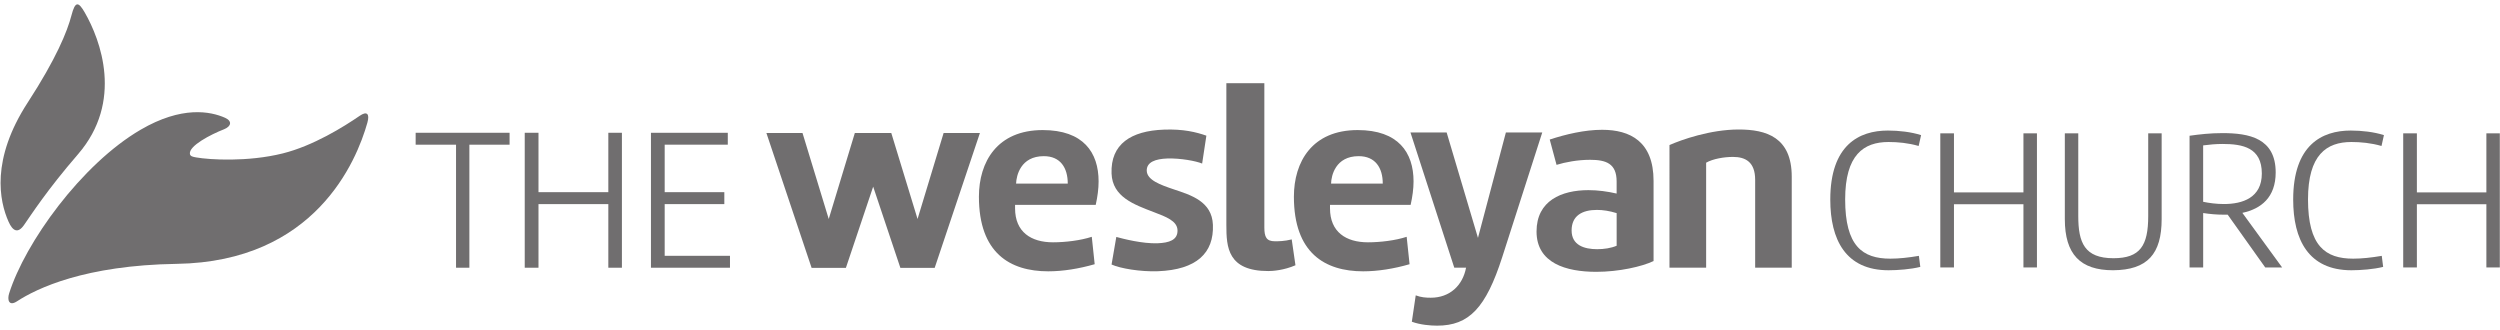
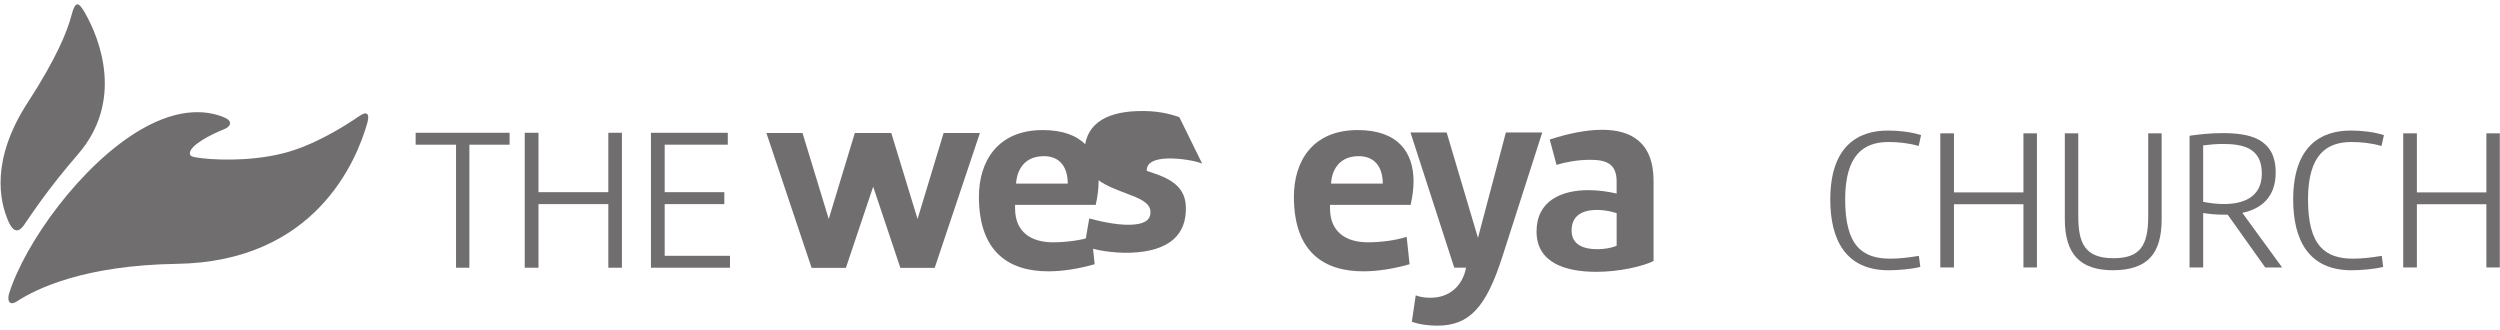
<svg xmlns="http://www.w3.org/2000/svg" version="1.1" id="Layer_1" x="0px" y="0px" width="250px" height="33px" viewBox="0 0 250 33" enable-background="new 0 0 250 33" xml:space="preserve">
  <path fill="#706E6F" d="M0.91,29.351c1.601-5.086,7.236-12.924,13.15-16.377c4.117-2.405,6.976-1.847,8.449-1.194  c0.75,0.34,0.597,0.866-0.103,1.146c-1.338,0.521-3.533,1.662-3.416,2.462c0.037,0.248,0.292,0.294,0.635,0.355  c1.333,0.234,5.152,0.469,8.646-0.401c3.052-0.76,6.101-2.663,7.692-3.756c0.701-0.486,1.034-0.245,0.775,0.68  c-1.085,3.861-5.238,13.91-19.07,14.119c-9.156,0.14-13.97,2.438-15.982,3.754C0.871,30.664,0.718,29.957,0.91,29.351" />
  <path fill="#706E6F" d="M0.856,22.169c-0.917-2.052-1.792-6.218,1.93-11.937C5.621,5.867,6.729,3.146,7.145,1.54  c0.378-1.462,0.701-1.375,1.322-0.304c1.599,2.771,3.888,8.915-0.664,14.185c-3.138,3.635-4.634,5.988-5.392,7.069  C1.79,23.389,1.271,23.107,0.856,22.169" />
  <polygon fill="#706E6F" points="41.565,13.277 50.958,13.277 50.958,14.469 46.938,14.469 46.938,26.772 45.604,26.772   45.604,14.469 41.565,14.469 " />
  <polygon fill="#706E6F" points="60.833,13.277 62.191,13.277 62.191,26.772 60.833,26.772 60.833,20.411 53.849,20.411   53.849,26.772 52.473,26.772 52.473,13.277 53.849,13.277 53.849,19.217 60.833,19.217 " />
  <polygon fill="#706E6F" points="72.998,26.772 65.095,26.772 65.095,13.279 72.779,13.279 72.779,14.467 66.468,14.467   66.468,19.217 72.433,19.217 72.433,20.411 66.468,20.411 66.468,25.581 72.998,25.581 " />
  <path fill="#706E6F" d="M189.035,25.866c0.864,0,1.809-0.104,2.853-0.28l0.142,1.104c-0.949,0.237-2.247,0.336-3.175,0.336  c-4.298,0-5.827-3.067-5.827-7.067c0-5.458,2.877-6.904,5.763-6.904c1.086,0,2.331,0.14,3.318,0.458l-0.244,1.085  c-1.039-0.301-2.082-0.397-3.01-0.397c-2.489,0-4.339,1.28-4.339,5.742C184.516,24.602,186.243,25.866,189.035,25.866" />
  <polygon fill="#706E6F" points="202.344,13.334 203.694,13.334 203.694,26.745 202.344,26.745 202.344,20.423 195.396,20.423   195.396,26.745 194.03,26.745 194.03,13.334 195.396,13.334 195.396,19.24 202.344,19.24 " />
  <path fill="#706E6F" d="M211.306,27.025c-3.277,0-4.823-1.598-4.823-5.114v-8.577h1.344v8.275c0,2.655,0.626,4.213,3.517,4.213  c2.677,0,3.477-1.264,3.477-4.213v-8.275h1.344v8.577C216.163,25.383,214.76,27.003,211.306,27.025" />
  <path fill="#706E6F" d="M222.768,21.467h-0.418c-0.686,0-1.365-0.061-2.033-0.164v5.444h-1.362V13.575  c0.986-0.14,2.068-0.264,3.296-0.264c2.652,0,5.317,0.5,5.317,3.936c0,2.494-1.465,3.641-3.333,4.039l3.979,5.461h-1.69  L222.768,21.467z M220.316,20.18c0.606,0.125,1.327,0.223,2.077,0.223c1.858,0,3.79-0.623,3.79-3.05  c0-2.592-1.907-2.957-3.934-2.957c-0.684,0-1.288,0.062-1.934,0.143V20.18z" />
  <path fill="#706E6F" d="M235.321,25.866c0.862,0,1.806-0.104,2.856-0.28l0.138,1.104c-0.944,0.237-2.253,0.336-3.176,0.336  c-4.299,0-5.82-3.067-5.82-7.067c0-5.458,2.869-6.904,5.76-6.904c1.088,0,2.33,0.14,3.314,0.458l-0.242,1.085  c-1.043-0.301-2.089-0.397-3.012-0.397c-2.485,0-4.338,1.28-4.338,5.742C230.802,24.602,232.53,25.866,235.321,25.866" />
  <polygon fill="#706E6F" points="248.638,13.334 249.981,13.334 249.981,26.745 248.638,26.745 248.638,20.423 241.688,20.423   241.688,26.745 240.321,26.745 240.321,13.334 241.688,13.334 241.688,19.24 248.638,19.24 " />
  <path fill="#706E6F" d="M101.507,20.489v0.346c0,2.37,1.605,3.396,3.792,3.396c1.239,0,2.767-0.186,3.879-0.551l0.29,2.741  c-1.56,0.449-3.163,0.711-4.642,0.711c-3.846,0-6.934-1.844-6.934-7.463c0-3.477,1.822-6.662,6.378-6.662  c4.062,0,5.59,2.236,5.59,5.134c0,0.739-0.106,1.527-0.287,2.347H101.507z M104.383,15.616c-2.323,0-2.746,1.949-2.774,2.741h5.167  C106.775,16.774,106.038,15.616,104.383,15.616" />
-   <path fill="#706E6F" d="M120.214,16.356c-0.584-0.248-2.18-0.553-3.501-0.506c-1.133,0.042-2.068,0.341-2.038,1.235  c0.035,0.924,1.369,1.402,2.706,1.852c1.711,0.572,3.82,1.201,3.91,3.545c0.11,2.815-1.627,4.492-5.496,4.641  c-1.766,0.065-3.78-0.28-4.639-0.672l0.475-2.757c0.665,0.181,2.612,0.691,4.136,0.632c1.134-0.045,2.019-0.313,1.984-1.312  c-0.036-0.922-1.133-1.332-2.39-1.81c-1.951-0.747-4.118-1.509-4.205-3.851c-0.111-2.951,1.95-4.269,5.238-4.39  c1.928-0.073,3.226,0.247,4.244,0.604L120.214,16.356z" />
-   <path fill="#706E6F" d="M129.546,26.526c-1.16,0.502-2.267,0.579-2.713,0.579c-4.06,0-4.197-2.374-4.197-4.588V8.318h3.799v14.415  c0,0.974,0.209,1.395,1.056,1.395c0.341,0,0.945,0,1.681-0.187L129.546,26.526z" />
+   <path fill="#706E6F" d="M120.214,16.356c-0.584-0.248-2.18-0.553-3.501-0.506c-1.133,0.042-2.068,0.341-2.038,1.235  c1.711,0.572,3.82,1.201,3.91,3.545c0.11,2.815-1.627,4.492-5.496,4.641  c-1.766,0.065-3.78-0.28-4.639-0.672l0.475-2.757c0.665,0.181,2.612,0.691,4.136,0.632c1.134-0.045,2.019-0.313,1.984-1.312  c-0.036-0.922-1.133-1.332-2.39-1.81c-1.951-0.747-4.118-1.509-4.205-3.851c-0.111-2.951,1.95-4.269,5.238-4.39  c1.928-0.073,3.226,0.247,4.244,0.604L120.214,16.356z" />
  <path fill="#706E6F" d="M133,20.489v0.346c0,2.37,1.607,3.396,3.795,3.396c1.239,0,2.766-0.186,3.872-0.551l0.29,2.741  c-1.55,0.449-3.162,0.711-4.636,0.711c-3.845,0-6.931-1.844-6.931-7.463c0-3.477,1.813-6.662,6.378-6.662  c4.057,0,5.587,2.236,5.587,5.134c0,0.739-0.109,1.527-0.292,2.347H133z M135.868,15.616c-2.318,0-2.742,1.949-2.76,2.741h5.168  C138.276,16.774,137.528,15.616,135.868,15.616" />
  <path fill="#706E6F" d="M145.427,26.767l-4.381-13.522h3.618l3.133,10.542l2.792-10.542h3.637l-4.004,12.469  c-1.637,5.083-3.318,6.851-6.512,6.851c-0.66,0-1.682-0.082-2.527-0.393l0.39-2.638c0.532,0.207,1.031,0.237,1.508,0.237  c1.893,0,3.187-1.217,3.526-3.004H145.427z" />
  <path fill="#706E6F" d="M165.358,26.104c-1.158,0.557-3.48,1.079-5.727,1.079c-3.027,0-5.977-0.868-5.977-4.033  c0-3.082,2.502-4.136,5.189-4.136c0.949,0,1.928,0.134,2.82,0.342v-1.213c0-1.787-1.051-2.163-2.656-2.163  c-1.246,0-2.481,0.236-3.353,0.505l-0.681-2.531c1.603-0.528,3.496-0.975,5.239-0.975c2.795,0,5.144,1.16,5.144,5.113V26.104z   M159.72,24.919c0.683,0,1.394-0.108,1.945-0.345v-3.262c-0.709-0.219-1.367-0.321-1.973-0.321c-1.476,0-2.531,0.58-2.531,2.055  C157.161,24.522,158.42,24.919,159.72,24.919" />
-   <path fill="#706E6F" d="M166.948,14.505c1.185-0.525,4.083-1.555,6.924-1.555c2.748,0,5.302,0.767,5.302,4.719v9.097h-3.658v-8.78  c0-1.793-0.974-2.294-2.217-2.294c-0.897,0-2,0.189-2.685,0.577v10.497h-3.666V14.505z" />
  <polygon fill="#706E6F" points="97.991,13.301 94.402,13.301 94.361,13.301 91.755,21.9 89.129,13.301 89.115,13.301 89.107,13.301   85.524,13.301 85.483,13.301 82.874,21.9 80.251,13.301 80.228,13.301 76.64,13.301 81.157,26.776 81.154,26.784 81.159,26.784   84.591,26.784 84.596,26.784 84.591,26.782 87.317,18.665 90.036,26.782 90.036,26.784 90.042,26.784 93.472,26.784 93.477,26.784   93.472,26.776 " />
</svg>